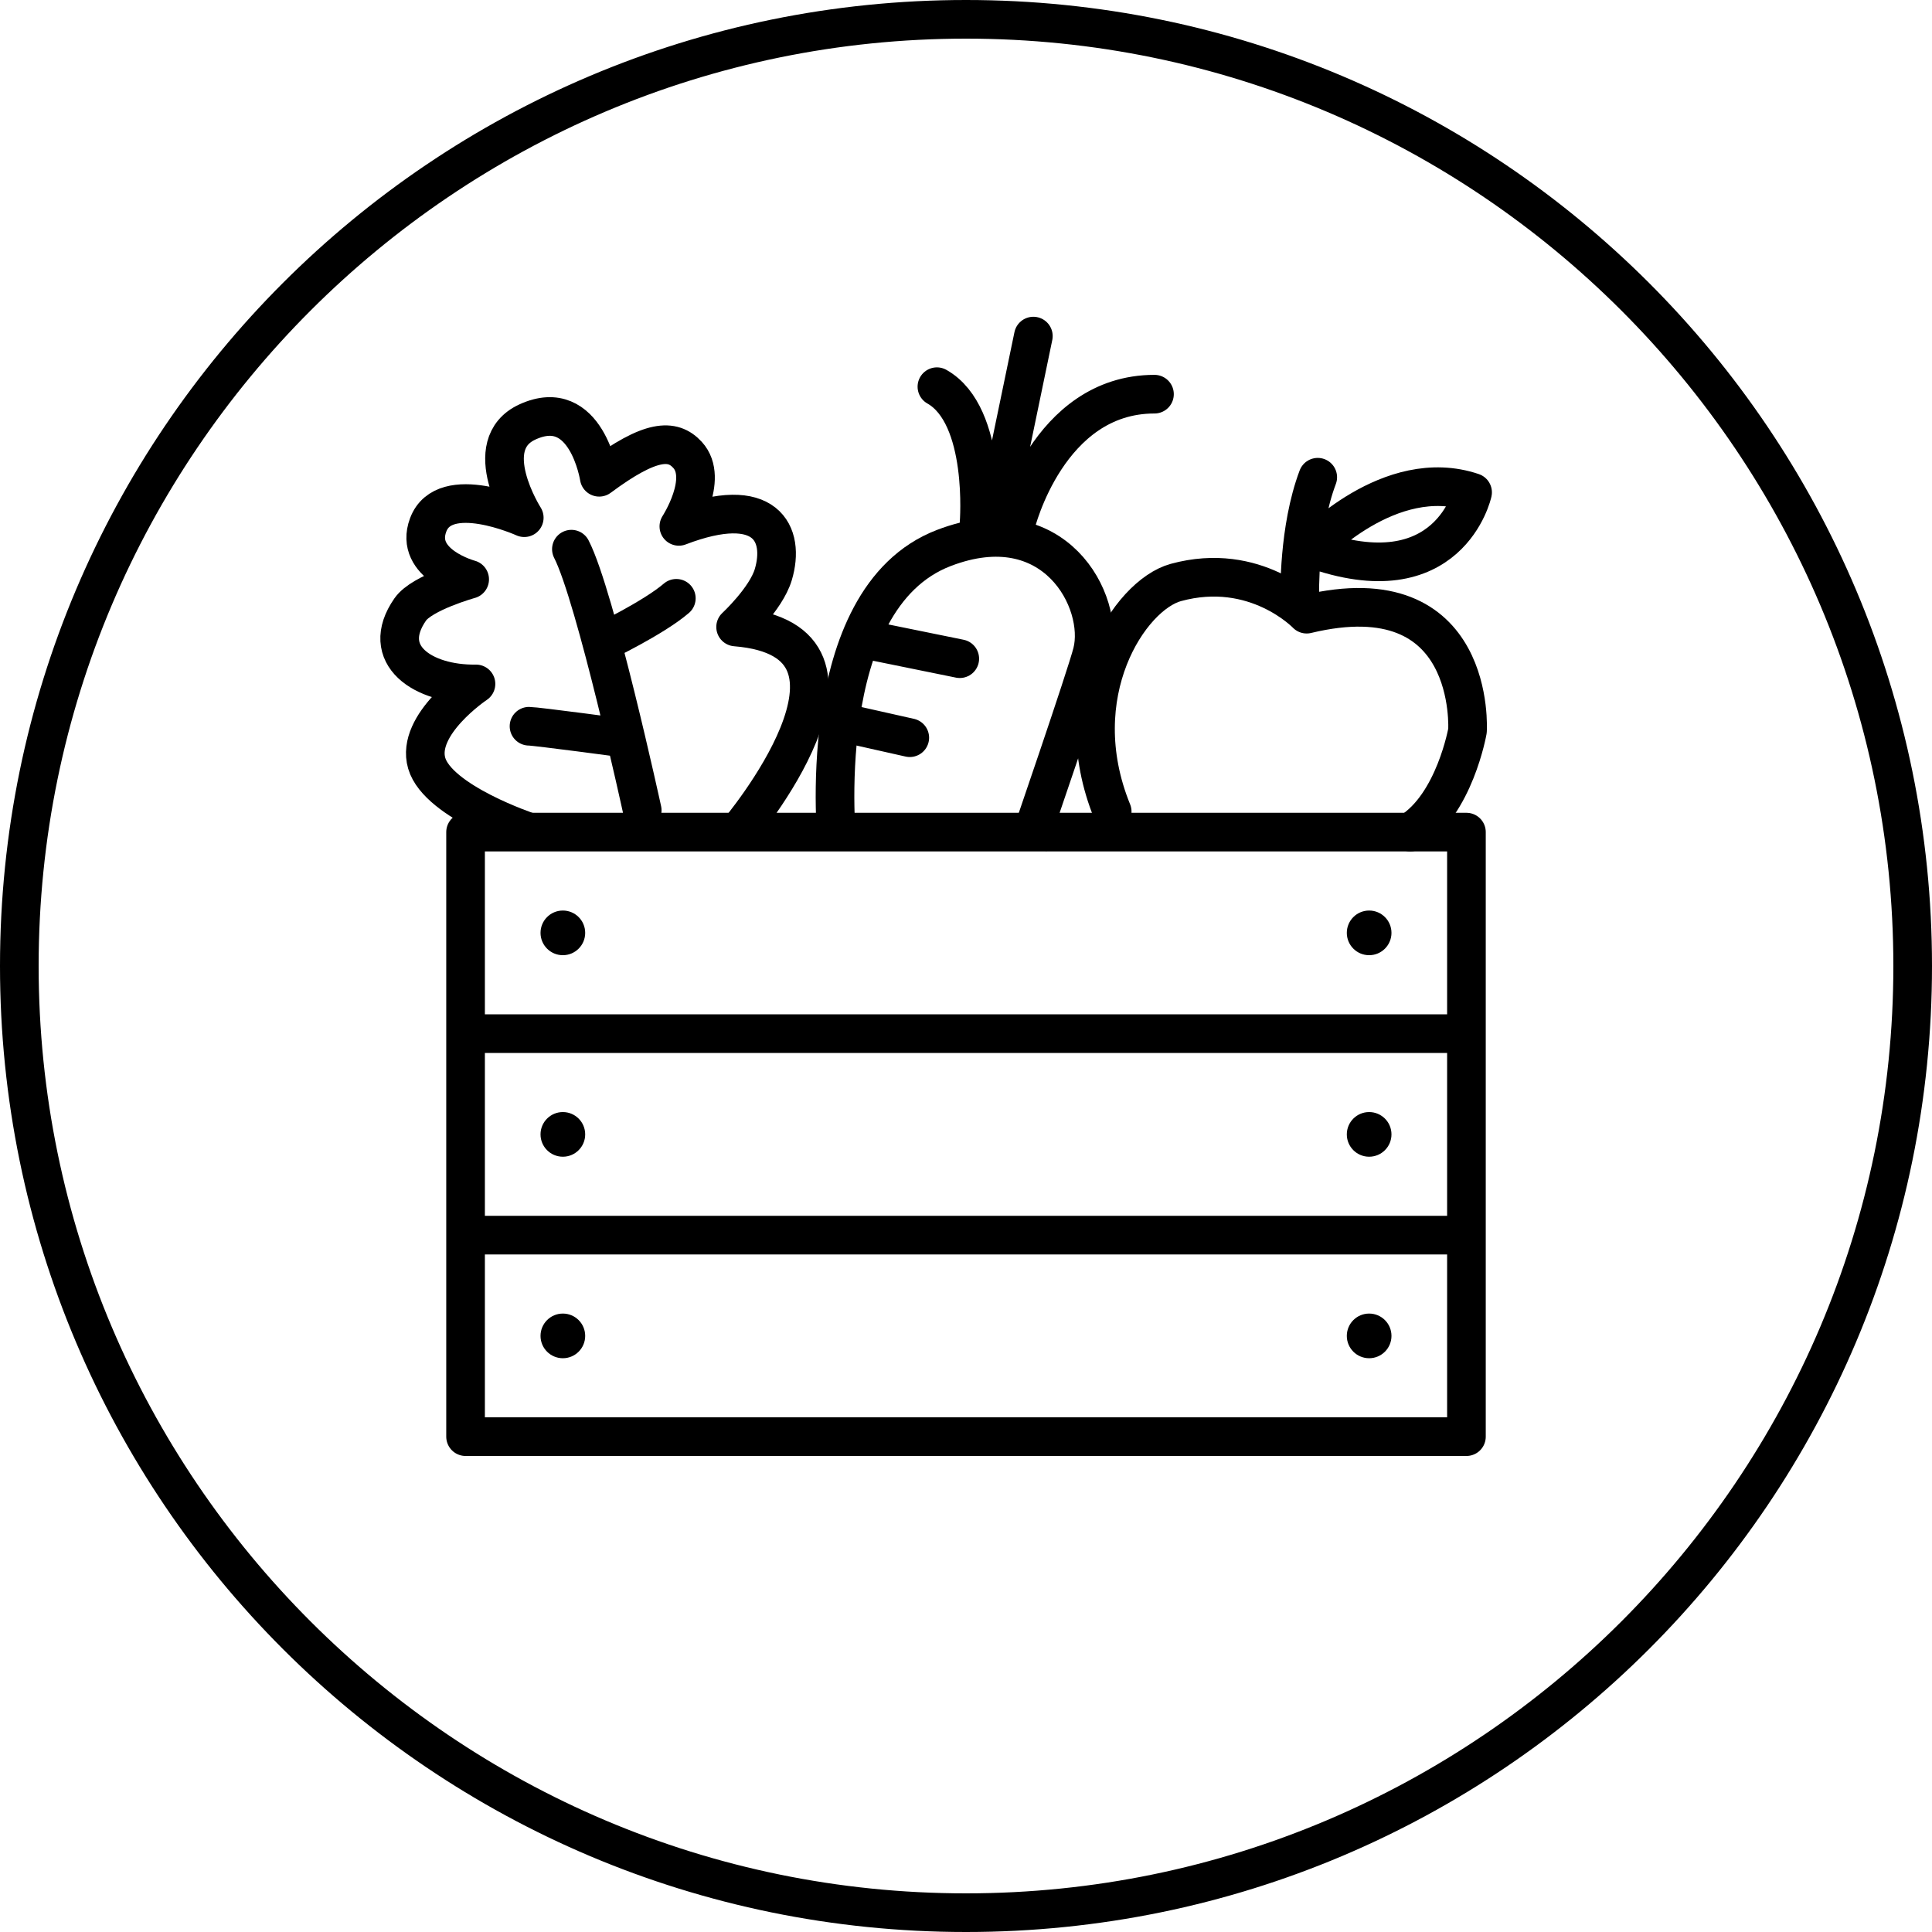
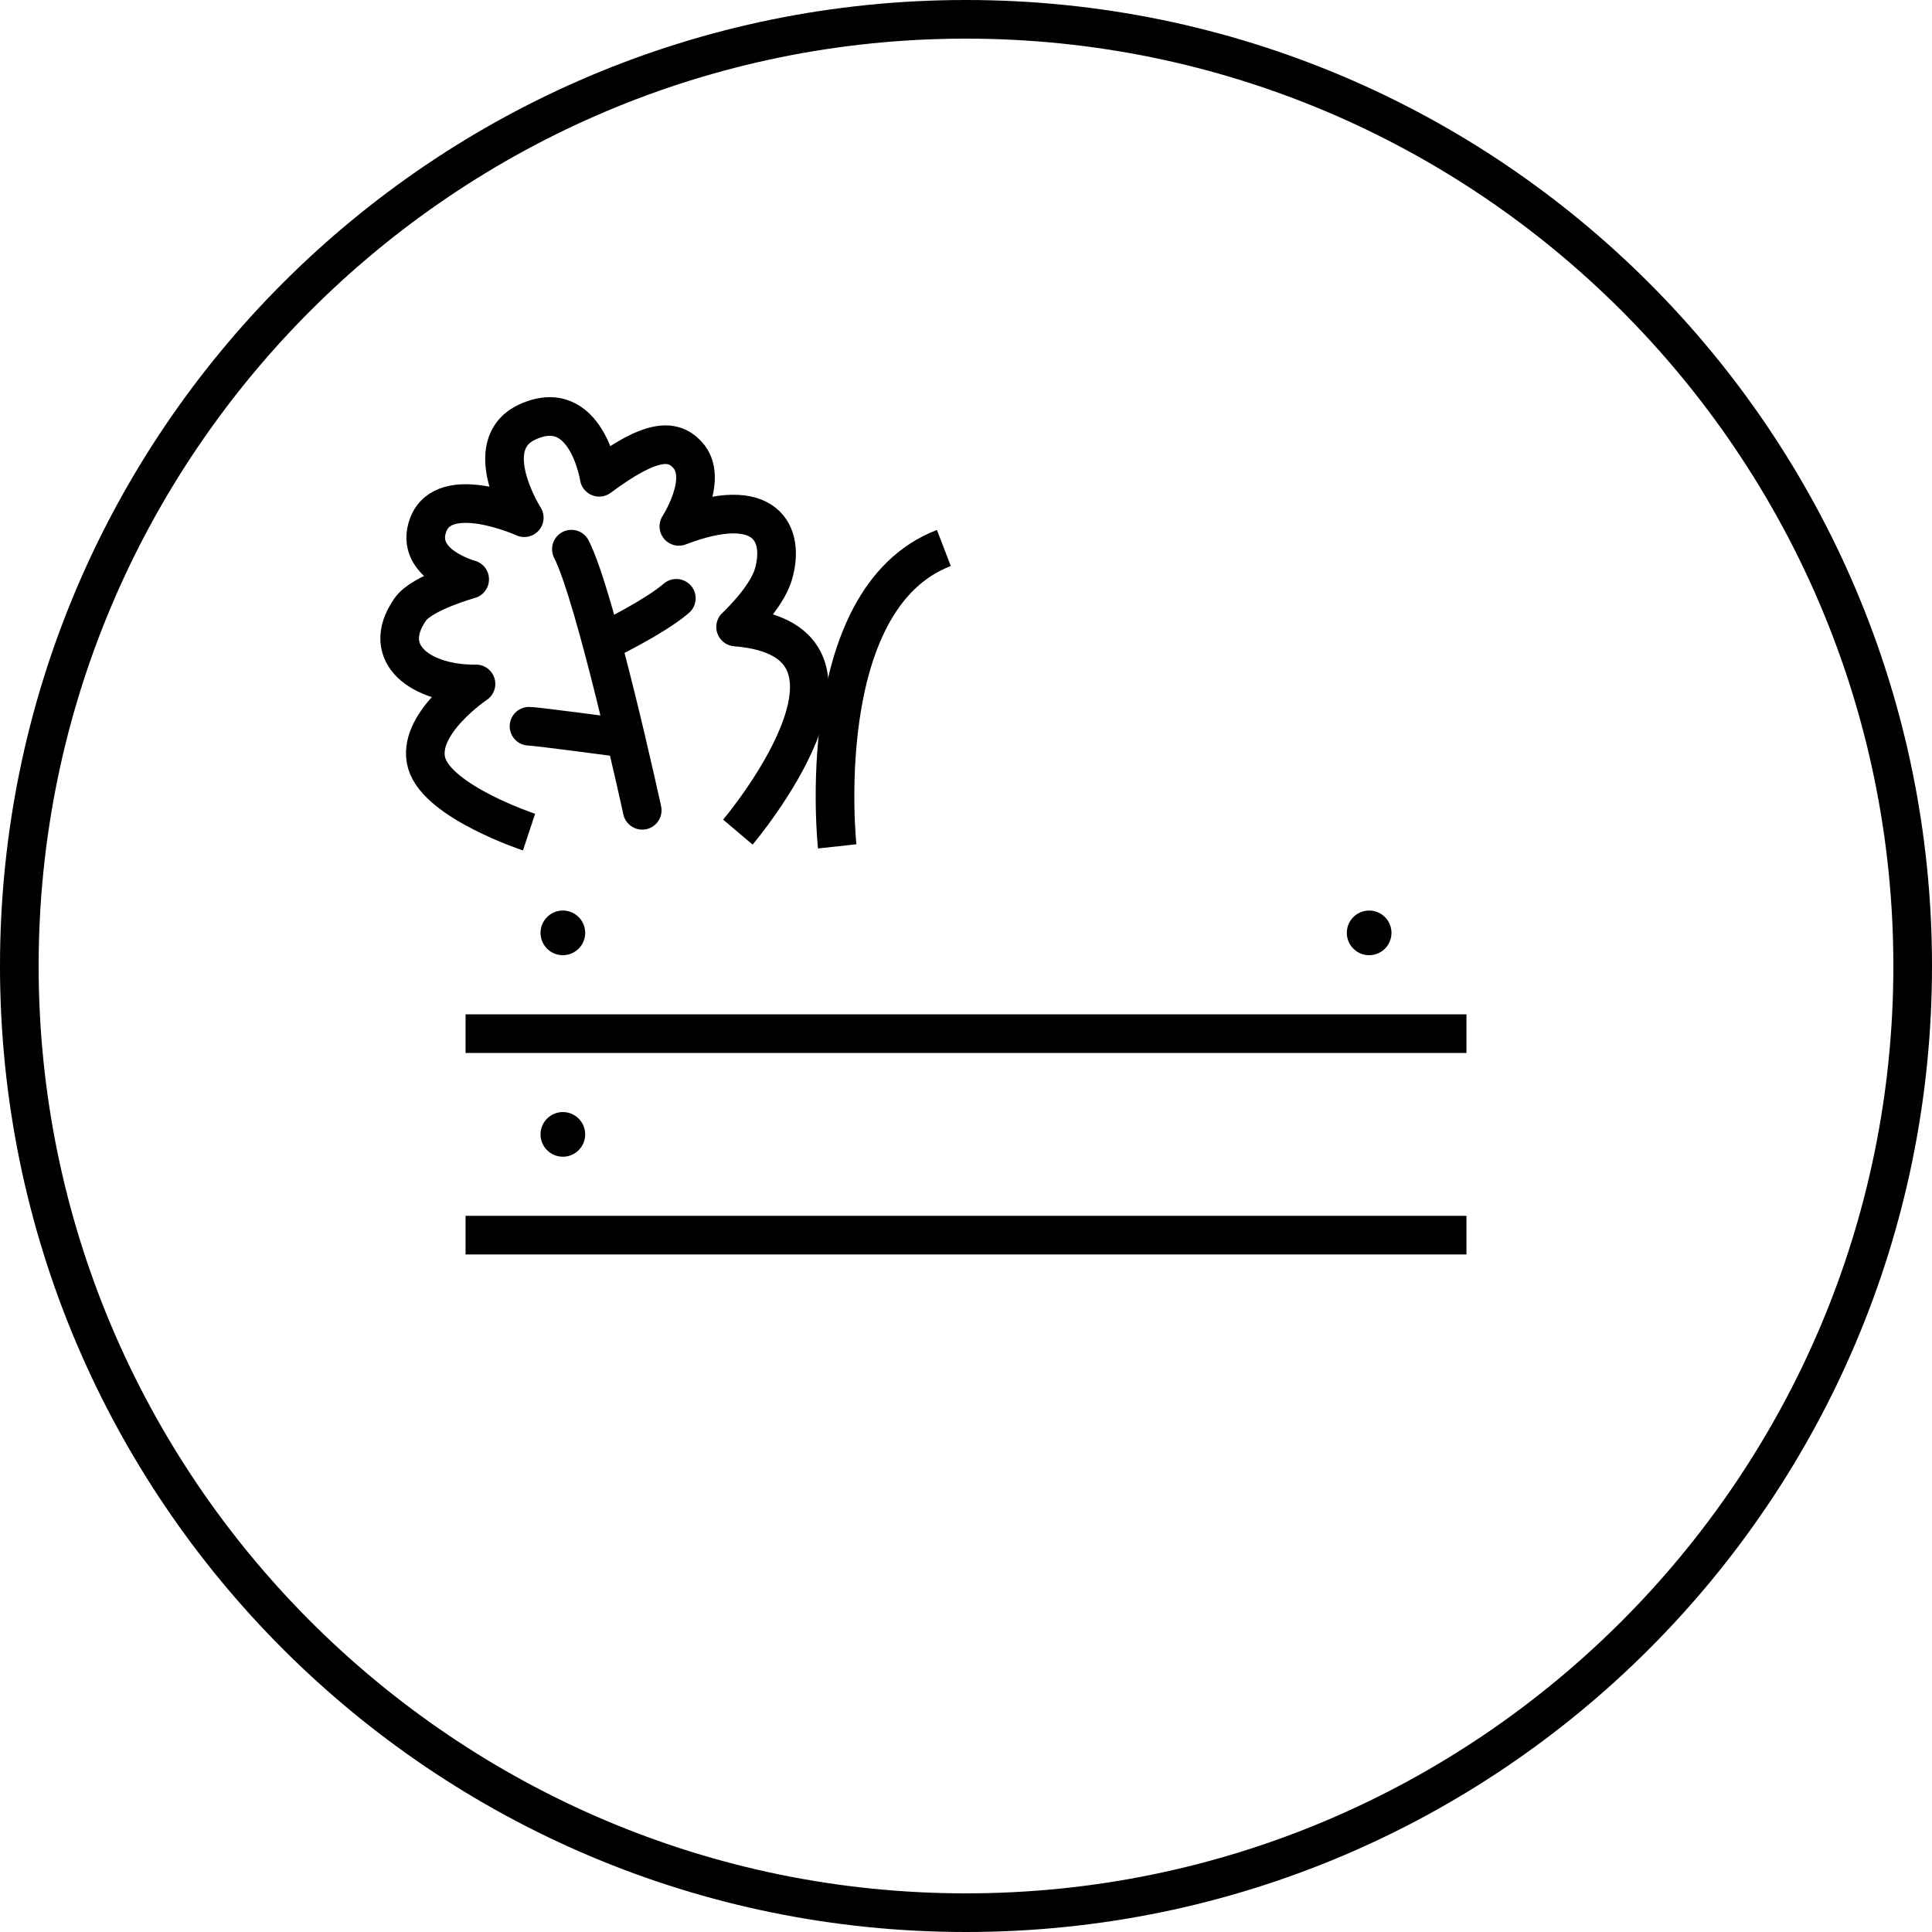
<svg xmlns="http://www.w3.org/2000/svg" id="_レイヤー_2" data-name="レイヤー_2" viewBox="0 0 120 120">
  <defs>
    <style>.cls-1{stroke-linecap:round}.cls-1,.cls-2{fill:none;stroke:#000;stroke-linejoin:round;stroke-width:2.4px}</style>
  </defs>
  <g id="layout">
    <path d="M60 2.4c31.76 0 57.6 25.84 57.6 57.6S91.76 117.6 60 117.6 2.4 91.76 2.4 60 28.24 2.4 60 2.4M60 0C26.863 0 0 26.863 0 60s26.863 60 60 60 60-26.863 60-60S93.137 0 60 0z" />
-     <path class="cls-2" d="M28.917 51.684h62.166v37.549H28.917z" />
-     <path class="cls-2" d="M52 52.57s-1.66-15.357 6.625-18.534c6.866-2.634 10.015 3.31 9.215 6.492-.373 1.483-3.975 11.952-3.975 11.952" />
-     <path class="cls-1" d="M53.764 39.722l5.849 1.19m-7.236 3.98l4.131.928M63.1 32.55s1.97-8.068 8.607-8.067M60.81 32.51s.548-6.707-2.617-8.492m5.991-3.143l-2.422 11.674m7.319 17.86c-2.962-7.278 1.069-13.44 3.953-14.23 4.956-1.356 8.125 1.968 8.125 1.968 10.599-2.553 9.99 7.24 9.99 7.24s-.799 4.585-3.556 6.297m-6.859-14.705s-.108-4.096 1.113-7.337m-.387 4.419s4.871-5.215 10.005-3.478c0 0-1.436 6.594-10.005 3.478z" />
+     <path class="cls-2" d="M52 52.57s-1.66-15.357 6.625-18.534" />
    <path class="cls-2" d="M45.83 51.684s10.076-11.912-.14-12.741c0 0 1.887-1.743 2.34-3.25.752-2.515-.424-5.081-5.865-2.999 0 0 1.915-2.943.535-4.444-.92-1.001-2.281-.987-5.482 1.394 0 0-.794-5.115-4.455-3.437-3.089 1.416-.2 5.948-.2 5.948s-4.958-2.247-5.968.447c-.918 2.45 2.577 3.382 2.577 3.382s-2.963.823-3.69 1.868c-1.965 2.82.78 4.679 4.082 4.627 0 0-3.764 2.518-3.06 4.927s6.355 4.278 6.355 4.278" />
    <path class="cls-1" d="M39.89 50.329s-2.897-13.295-4.4-16.219m1.89 5.808s3.207-1.534 4.628-2.756m-3.14 8.694s-5.582-.748-6.01-.748" />
    <path class="cls-2" d="M28.917 64.2h62.166M28.917 76.717h62.166" />
    <circle cx="34.96" cy="57.942" r="1.387" />
    <circle cx="34.96" cy="70.459" r="1.387" />
-     <circle cx="34.96" cy="82.975" r="1.387" />
    <circle cx="85.04" cy="57.942" r="1.387" />
-     <circle cx="85.04" cy="70.459" r="1.387" />
-     <circle cx="85.04" cy="82.975" r="1.387" />
  </g>
</svg>